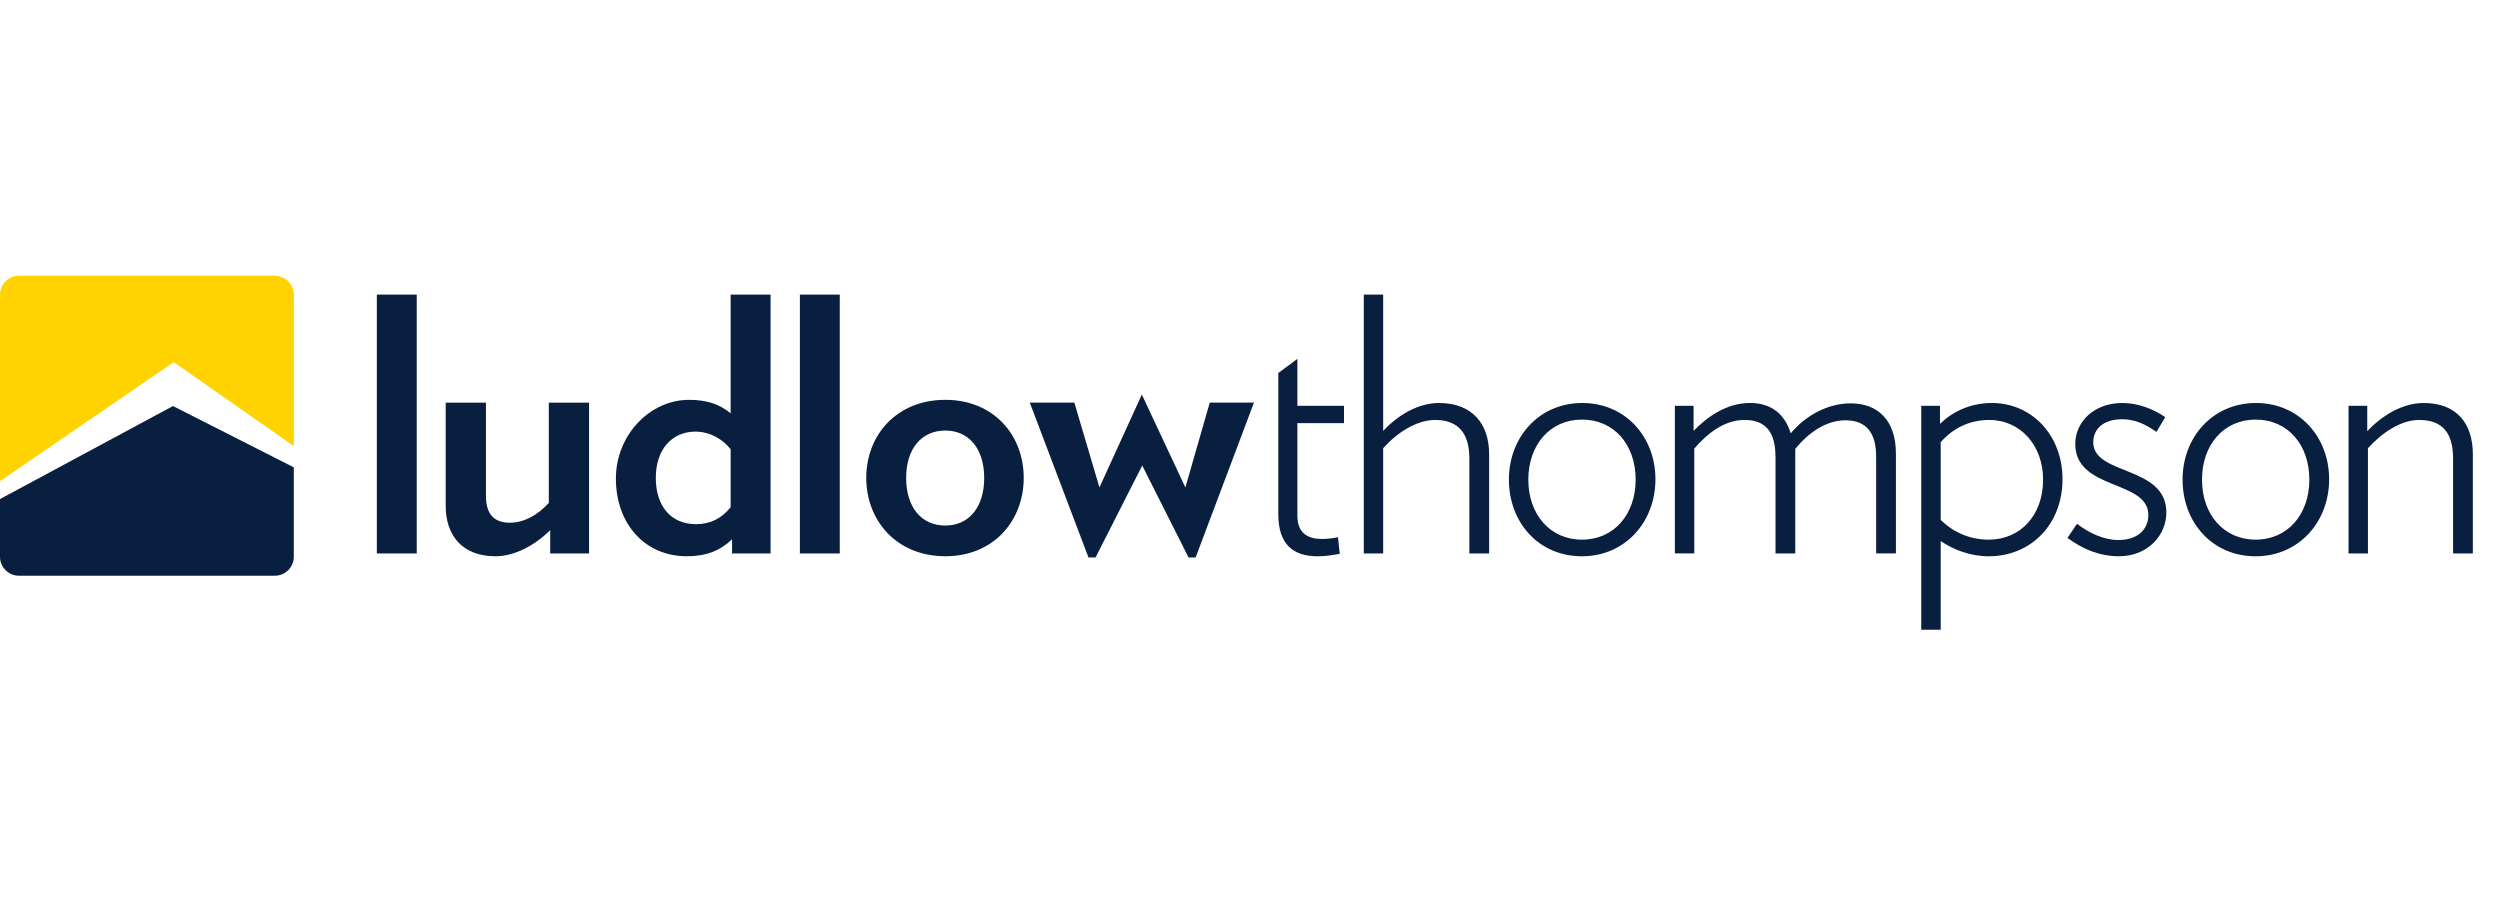
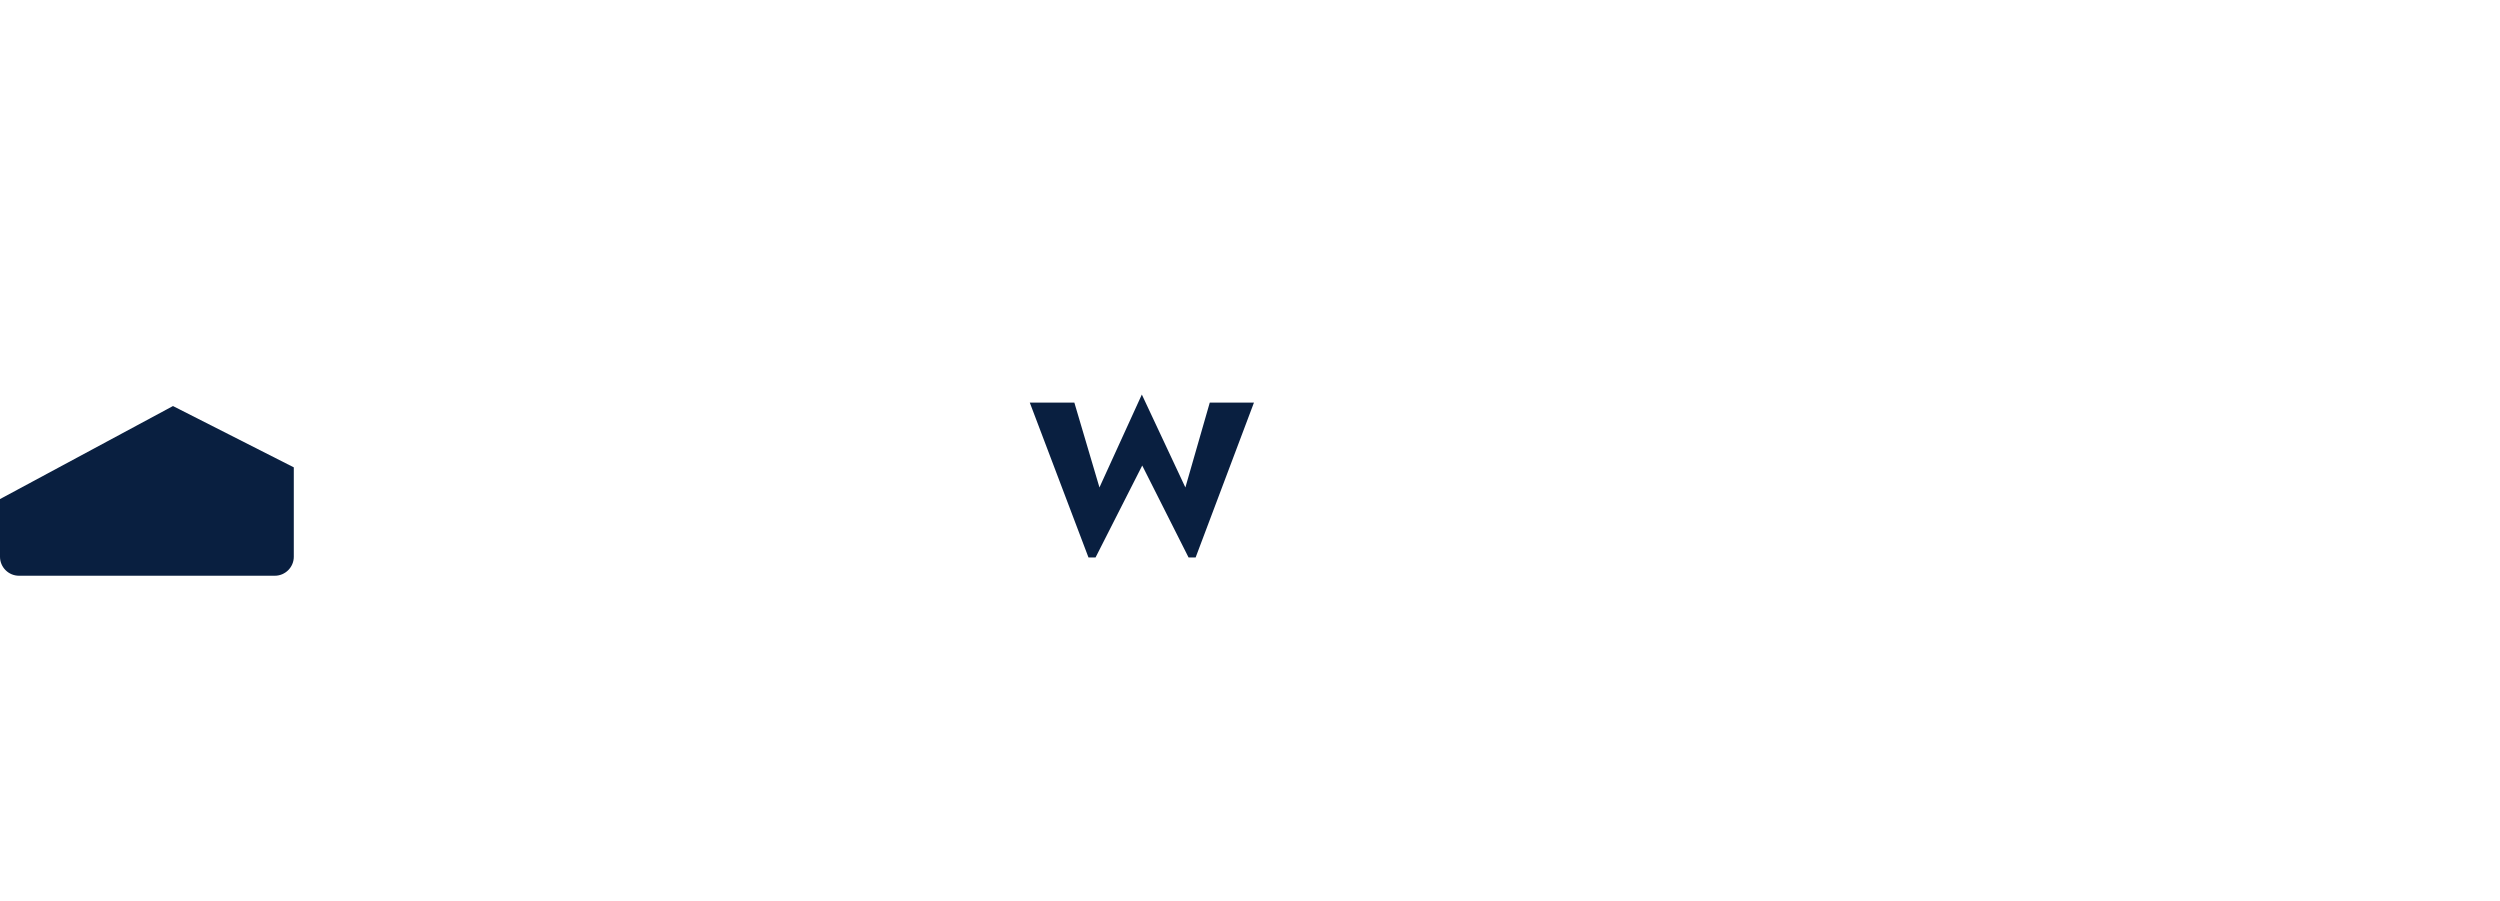
<svg xmlns="http://www.w3.org/2000/svg" version="1.1" id="Layer_1" x="0px" y="0px" width="272px" height="98px" viewBox="0 0 272 98" enable-background="new 0 0 272 98" xml:space="preserve">
  <g>
-     <path fill="#FFD200" d="M0,52.349V32.063C0,30.927,0.927,30,2.061,30h27.843c1.133,0,2.062,0.927,2.062,2.063v16.474L18.901,39.4   L0,52.349z" />
    <path fill="#091F40" d="M31.965,50.848v9.729c0,1.134-0.929,2.063-2.062,2.063H2.061C0.927,62.639,0,61.71,0,60.576v-6.277   l18.82-10.122L31.965,50.848z" />
    <g>
-       <path fill="#091F40" d="M107.081,51.993c0,3.19-1.652,5.186-4.227,5.186c-2.614,0-4.265-1.995-4.265-5.186    c0-3.152,1.651-5.15,4.265-5.15C105.428,46.843,107.081,48.841,107.081,51.993 M111.381,51.993c0-4.649-3.264-8.491-8.527-8.491    c-5.301,0-8.606,3.842-8.606,8.491c0,4.65,3.305,8.527,8.606,8.527C108.118,60.521,111.381,56.644,111.381,51.993 M91.367,32.053    h-4.341v28.163h4.341V32.053z M79.495,55.184c-0.998,1.228-2.19,1.844-3.765,1.844c-2.806,0-4.379-2.038-4.379-5.034    c0-3.19,1.844-5.034,4.303-5.034c1.65,0,3.035,0.884,3.84,1.921V55.184z M83.837,60.214V32.053h-4.343v12.91    c-1.15-0.923-2.458-1.46-4.533-1.46c-4.265,0-7.953,3.842-7.953,8.567c0,4.88,3.112,8.451,7.723,8.451    c2.074,0,3.573-0.575,4.918-1.843v1.536H83.837z M64.09,60.214V43.809h-4.381v10.91c-1.228,1.347-2.727,2.152-4.226,2.152    c-1.69,0-2.612-0.883-2.612-2.92V43.809h-4.38v11.22c0,3.228,1.806,5.492,5.417,5.492c2.115,0,4.342-1.229,5.955-2.841v2.534    H64.09z M45.341,32.053H41v28.163h4.341V32.053z" />
-       <path fill="#091F40" d="M269.046,60.214V49.417c0-3.227-1.654-5.571-5.341-5.571c-2.342,0-4.572,1.383-6.148,3.074v-2.767h-2.036    v16.061h2.111V48.767c1.501-1.653,3.537-3.075,5.576-3.075c2.61,0,3.687,1.499,3.687,4.187v10.335H269.046z M251.256,52.185    c0,3.766-2.343,6.529-5.838,6.529c-3.498,0-5.841-2.764-5.841-6.529c0-3.765,2.343-6.533,5.841-6.533    C248.913,45.652,251.256,48.382,251.256,52.185 M253.41,52.146c0-4.61-3.268-8.3-7.954-8.3c-4.727,0-7.992,3.729-7.992,8.339    c0,4.649,3.227,8.339,7.954,8.339C250.104,60.523,253.41,56.795,253.41,52.146 M235.698,55.76c0-5.149-7.953-3.997-7.953-7.646    c0-1.347,0.999-2.5,3.148-2.5c1.387,0,2.537,0.537,3.729,1.382l0.96-1.613c-1.307-0.883-2.957-1.538-4.649-1.538    c-3.227,0-5.146,2.152-5.146,4.46c0,5.068,7.951,3.878,7.951,7.721c0,1.612-1.19,2.727-3.264,2.727    c-1.539,0-3.151-0.729-4.496-1.767l-1.038,1.537c1.613,1.19,3.457,1.999,5.609,1.999C233.662,60.523,235.698,58.256,235.698,55.76     M222.288,52.185c0,3.919-2.497,6.529-5.916,6.529c-2.151,0-3.955-0.883-5.224-2.15v-8.449c1.229-1.425,3.034-2.423,5.262-2.423    C219.867,45.691,222.288,48.497,222.288,52.185 M224.402,52.146c0-4.803-3.346-8.3-7.684-8.3c-2.418,0-4.342,1-5.648,2.269v-1.961    h-2.038v24.361h2.116v-9.646c1.42,0.96,3.227,1.654,5.224,1.654C221.021,60.523,224.402,56.987,224.402,52.146 M206.275,60.214    V49.342c0-3.613-1.959-5.456-4.917-5.456c-2.576,0-4.959,1.382-6.532,3.265c-0.615-2.076-2.112-3.306-4.418-3.306    c-2.536,0-4.612,1.461-6.148,3.036v-2.729h-2.036v16.061h2.113V48.803c1.459-1.69,3.303-3.112,5.456-3.112    c2.381,0,3.382,1.382,3.382,4.073v10.45h2.149V48.843c1.5-1.847,3.42-3.114,5.457-3.114c2.307,0,3.342,1.384,3.342,3.957v10.527    H206.275z M177.958,52.185c0,3.766-2.342,6.529-5.84,6.529c-3.494,0-5.837-2.764-5.837-6.529c0-3.765,2.343-6.533,5.837-6.533    C175.616,45.652,177.958,48.382,177.958,52.185 M180.112,52.146c0-4.61-3.266-8.3-7.953-8.3c-4.728,0-7.991,3.729-7.991,8.339    c0,4.649,3.226,8.339,7.95,8.339C176.807,60.523,180.112,56.795,180.112,52.146 M162.018,60.214V49.417    c0-3.227-1.769-5.571-5.457-5.571c-2.304,0-4.494,1.347-6.071,3.036V32.053h-2.111v28.161h2.111V48.767    c1.462-1.653,3.611-3.075,5.649-3.075c2.573,0,3.727,1.499,3.727,4.187v10.335H162.018z M139.08,46.037v9.914    c0,3.152,1.498,4.573,4.266,4.573c0.844,0,1.574-0.116,2.419-0.271l-0.192-1.806c-0.574,0.115-1.113,0.192-1.729,0.192    c-1.767,0-2.688-0.808-2.688-2.535V46.037h5.072v-1.883h-5.072v-5.109l-2.075,1.538v3.458" />
      <polygon fill="#091F40" points="136.431,43.803 136.431,43.803 131.623,43.803 128.969,53.036 128.517,52.071 124.232,42.926     119.929,52.356 119.621,53.036 116.889,43.803 112.041,43.803 112.041,43.805 118.427,60.652 119.196,60.652 124.273,50.653     124.276,50.65 124.276,50.653 129.316,60.652 130.084,60.652 136.43,43.805   " />
    </g>
  </g>
</svg>